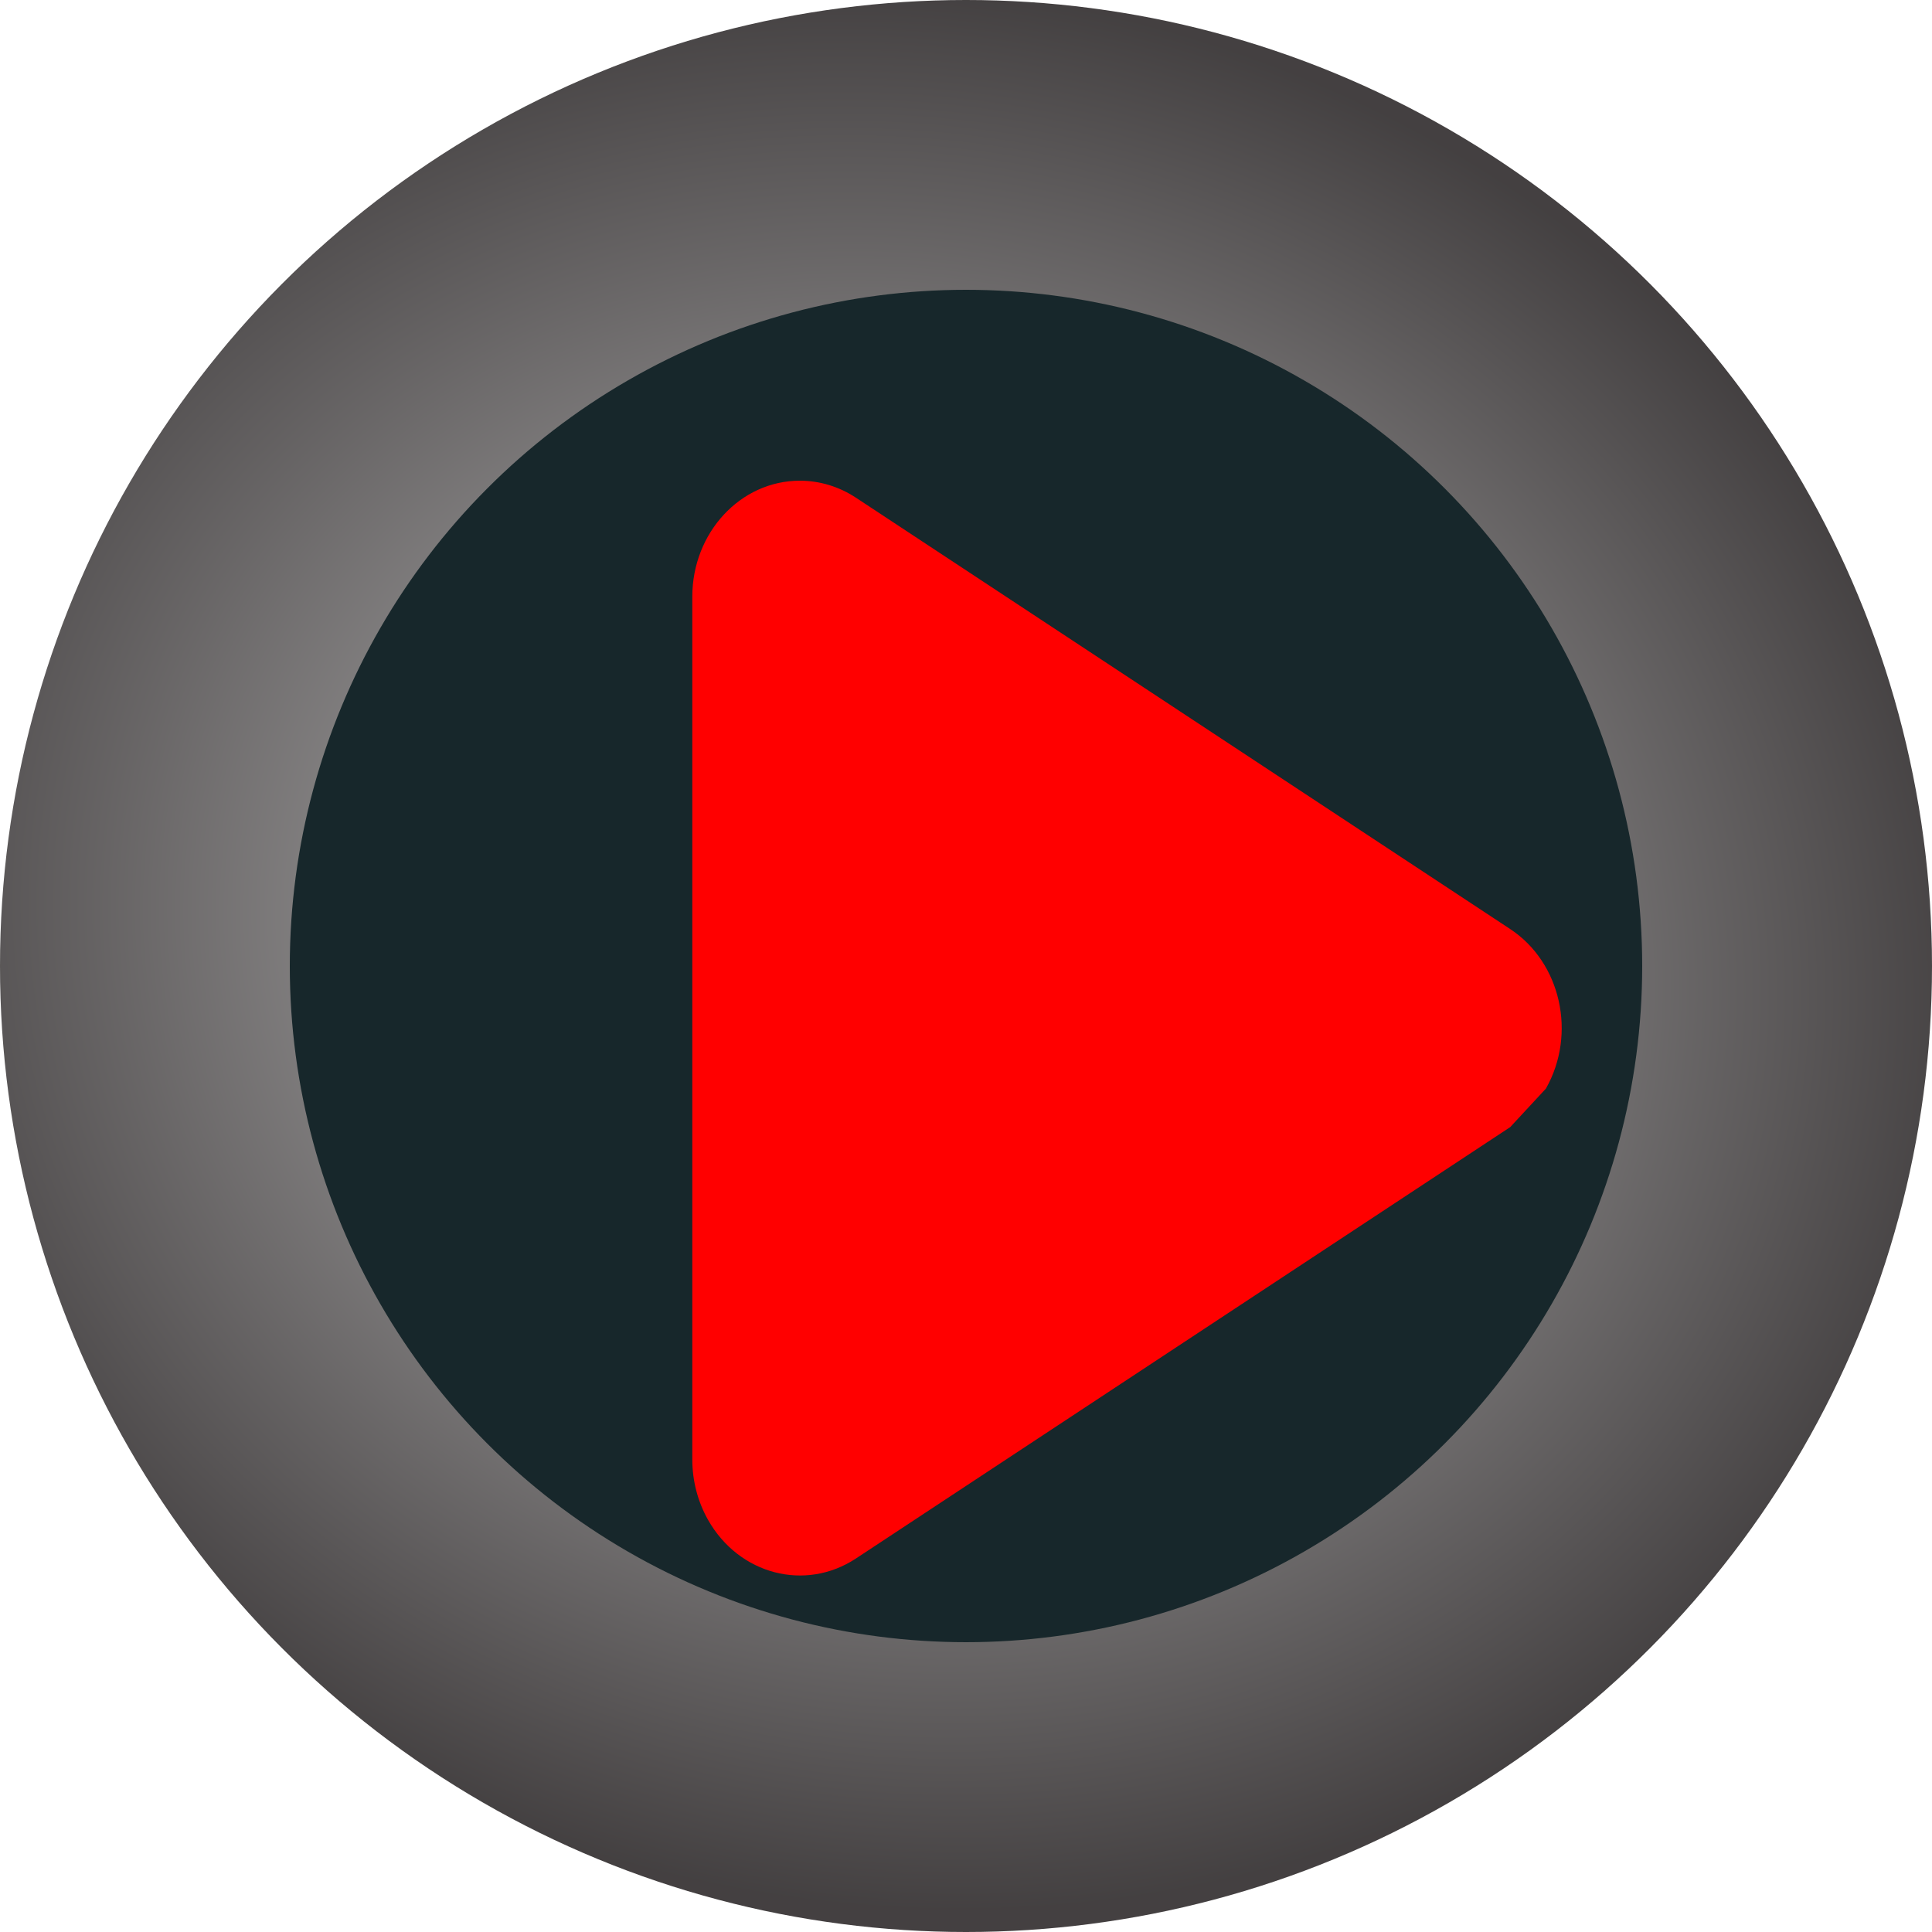
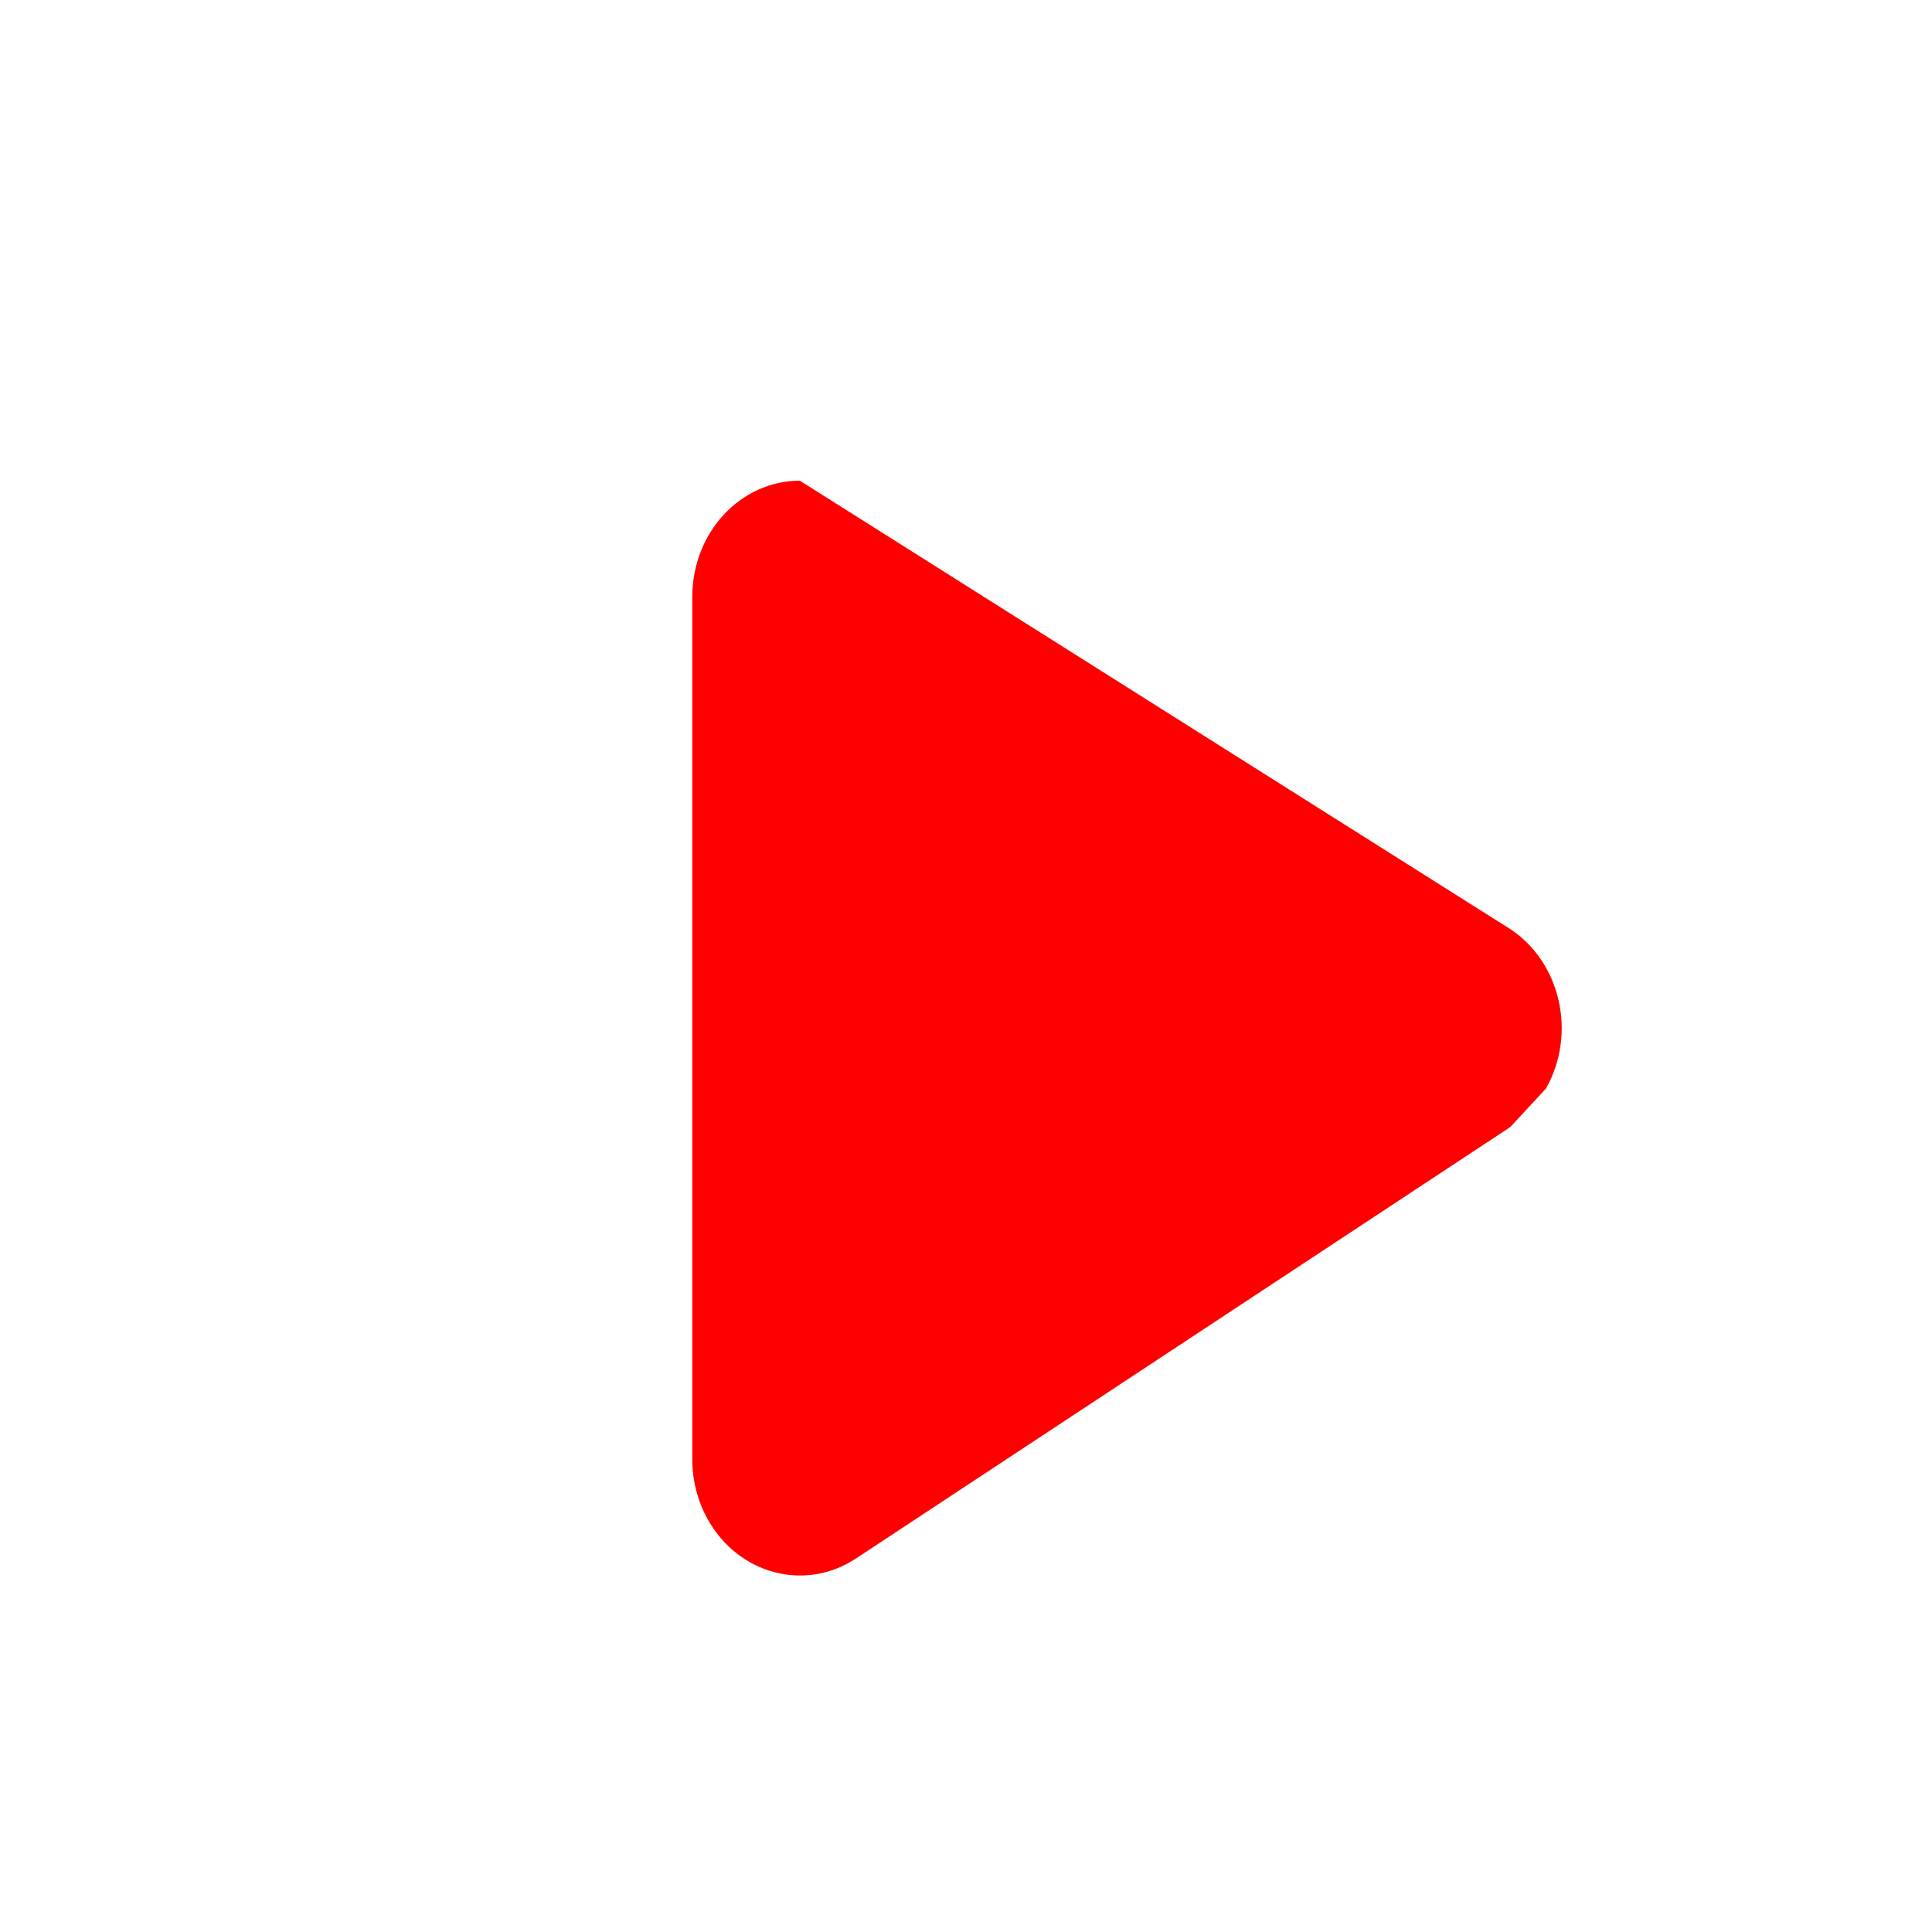
<svg xmlns="http://www.w3.org/2000/svg" width="42px" height="42px" viewBox="0 0 42 42" version="1.1">
  <desc>Created with Sketch.</desc>
  <defs>
    <radialGradient cx="46.647%" cy="49.104%" fx="46.647%" fy="49.104%" r="49.644%" gradientTransform="translate(0.466,0.491),rotate(-81.543),scale(1,1.104),translate(-0.466,-0.491)" id="radialGradient-1">
      <stop stop-color="#10F10F10F" offset="0%" />
      <stop stop-color="#FFFFFF" offset="0%" />
      <stop stop-color="#BDBCBC" offset="1.452%" />
      <stop stop-color="#231F20" offset="100%" />
    </radialGradient>
    <filter x="-53.6%" y="-42.9%" width="209.2%" height="187.8%" filterUnits="objectBoundingBox" id="filter-2">
      <feOffset dx="0" dy="1" in="SourceAlpha" result="shadowOffsetOuter1" />
      <feGaussianBlur stdDeviation="2" in="shadowOffsetOuter1" result="shadowBlurOuter1" />
      <feColorMatrix values="0 0 0 0 0.09   0 0 0 0 0.153   0 0 0 0 0.169  0 0 0 1 0" type="matrix" in="shadowBlurOuter1" result="shadowMatrixOuter1" />
      <feMerge>
        <feMergeNode in="shadowMatrixOuter1" />
        <feMergeNode in="SourceGraphic" />
      </feMerge>
    </filter>
  </defs>
  <g id="Page-1" stroke="none" stroke-width="1" fill="none" fill-rule="evenodd">
    <g id="Group-30-Copy-3">
-       <circle id="Oval-5-Copy-10" fill="url(#radialGradient-1)" style="mix-blend-mode: luminosity;" opacity="0.85" cx="21" cy="21" r="21" />
      <g id="Group-10" transform="translate(6.3, 6.3)" fill="#17272B" fill-rule="nonzero">
-         <circle id="Oval-Copy-2" cx="14.7" cy="14.7" r="14.7" />
-       </g>
+         </g>
      <g id="Triangle-2-Copy" filter="url(#filter-2)" transform="translate(14.7, 9.1)" fill="#FF0000">
-         <path d="M11.952,3.919 L21.33,18.142 C22.056,19.244 21.681,20.683 20.492,21.357 C20.096,21.581 19.641,21.7 19.177,21.7 L0.423,21.7 C-0.971,21.7 -2.1,20.653 -2.1,19.362 C-2.1,18.931 -1.972,18.509 -1.73,18.142 L7.647,3.919 C8.374,2.817 9.926,2.47 11.115,3.143" id="Triangle" transform="translate(9.8, 12.25) rotate(90) translate(-9.8, -12.25) " />
+         <path d="M11.952,3.919 L21.33,18.142 C22.056,19.244 21.681,20.683 20.492,21.357 C20.096,21.581 19.641,21.7 19.177,21.7 L0.423,21.7 C-0.971,21.7 -2.1,20.653 -2.1,19.362 L7.647,3.919 C8.374,2.817 9.926,2.47 11.115,3.143" id="Triangle" transform="translate(9.8, 12.25) rotate(90) translate(-9.8, -12.25) " />
      </g>
    </g>
  </g>
</svg>